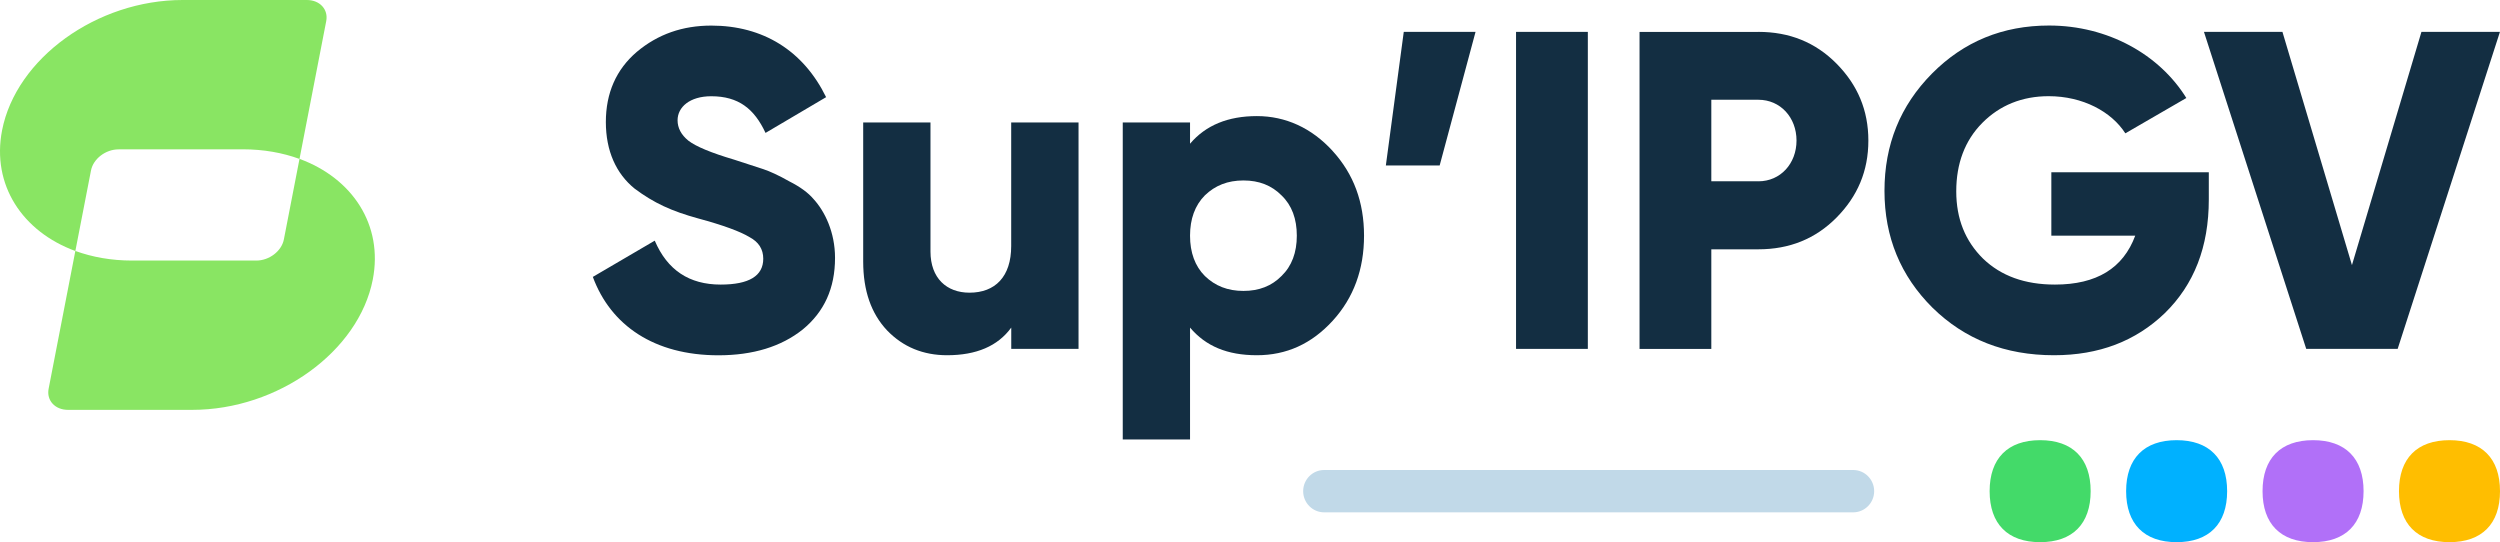
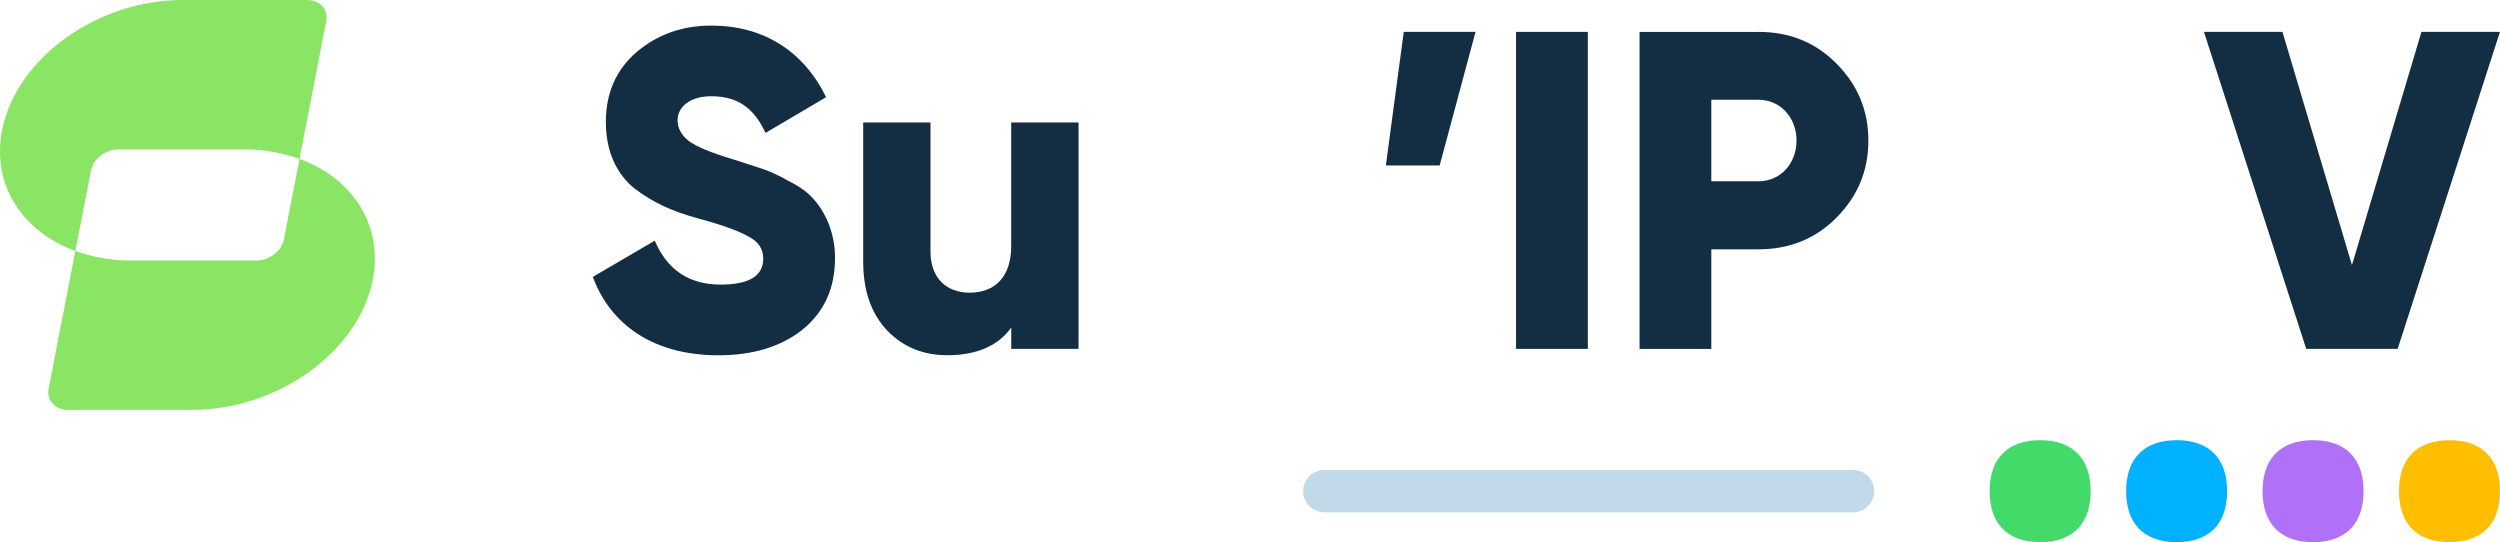
<svg xmlns="http://www.w3.org/2000/svg" width="249" height="54" viewBox="0 0 249 54" fill="none">
  <rect width="249" height="54" fill="#F5F5F5" />
  <g id="Colors">
    <rect width="1728" height="1773" transform="translate(-1279 -501.5)" fill="white" />
    <g id="logo">
      <path d="M-31 -55H281C285.142 -55 288.5 -51.642 288.5 -47.5V221.5C288.5 225.642 285.142 229 281 229H-31C-35.142 229 -38.5 225.642 -38.5 221.5V-47.5C-38.5 -51.642 -35.142 -55 -31 -55Z" fill="white" />
-       <path d="M-31 -55H281C285.142 -55 288.5 -51.642 288.5 -47.5V221.5C288.5 225.642 285.142 229 281 229H-31C-35.142 229 -38.5 225.642 -38.5 221.5V-47.5C-38.5 -51.642 -35.142 -55 -31 -55Z" stroke="#E2E8F0" />
      <g id="logo_supipgv 1">
        <rect x="-15.5" y="-15.5" width="281" height="205" rx="4.5" stroke="#9747FF" stroke-dasharray="10 5" />
        <g id="Style=Default" clip-path="url(#clip0_2_3)">
          <g id="Vector">
            <path d="M59.048 27.578L65.213 23.969C66.466 26.904 68.65 28.344 71.777 28.344C74.594 28.344 76.02 27.488 76.02 25.771C76.02 24.825 75.573 24.102 74.636 23.608C73.741 23.065 72.046 22.433 69.545 21.758C66.908 21.035 65.123 20.221 63.202 18.781C61.37 17.293 60.343 15.04 60.343 12.153C60.343 9.267 61.37 6.923 63.428 5.164C65.529 3.404 67.988 2.549 70.846 2.549C75.984 2.549 80.007 5.031 82.28 9.677L76.247 13.238C75.131 10.846 73.567 9.586 70.84 9.586C68.698 9.586 67.486 10.671 67.486 11.979C67.486 12.744 67.844 13.425 68.561 14.009C69.319 14.594 70.84 15.226 73.12 15.901L76.026 16.847C76.695 17.07 77.59 17.48 78.616 18.064C79.69 18.607 80.49 19.191 81.027 19.824C82.143 21.041 83.169 23.114 83.169 25.686C83.169 28.711 82.095 31.055 79.953 32.815C77.811 34.526 74.994 35.387 71.556 35.387C65.165 35.387 60.832 32.411 59.048 27.584V27.578Z" fill="#132E42" />
            <path d="M100.721 12.195H107.422V34.749H100.721V32.628C99.378 34.478 97.235 35.381 94.329 35.381C91.96 35.381 89.949 34.568 88.344 32.899C86.78 31.23 85.974 28.976 85.974 26.042V12.195H92.676V25.048C92.676 27.711 94.287 29.151 96.561 29.151C99.109 29.151 100.715 27.572 100.715 24.506V12.19L100.721 12.195Z" fill="#132E42" />
-             <path d="M132.731 15.04C134.832 17.341 135.858 20.137 135.858 23.475C135.858 26.813 134.832 29.657 132.731 31.953C130.631 34.249 128.13 35.381 125.182 35.381C122.234 35.381 120.092 34.478 118.528 32.628V43.769H111.826V12.195H118.528V14.316C120.092 12.467 122.324 11.563 125.182 11.563C128.041 11.563 130.631 12.738 132.731 15.034V15.04ZM123.845 28.976C125.409 28.976 126.662 28.482 127.641 27.488C128.667 26.494 129.163 25.144 129.163 23.475C129.163 21.806 128.673 20.45 127.641 19.462C126.656 18.468 125.409 17.974 123.845 17.974C122.282 17.974 121.029 18.468 120.002 19.462C119.018 20.456 118.528 21.806 118.528 23.475C118.528 25.144 119.018 26.5 120.002 27.488C121.029 28.482 122.282 28.976 123.845 28.976Z" fill="#132E42" />
            <path d="M146.964 3.175L143.39 16.48H138.031L139.815 3.175H146.964Z" fill="#132E42" />
            <path d="M150.998 3.175H158.148V34.749H150.998V3.175Z" fill="#132E42" />
            <path d="M175.138 3.175C178.223 3.175 180.813 4.212 182.914 6.333C185.014 8.454 186.089 10.978 186.089 14.003C186.089 17.028 185.014 19.553 182.914 21.674C180.813 23.794 178.223 24.831 175.138 24.831H170.447V34.755H163.298V3.181H175.138V3.175ZM175.138 18.058C177.328 18.058 178.933 16.299 178.933 13.997C178.933 11.695 177.322 9.936 175.138 9.936H170.447V18.052H175.138V18.058Z" fill="#132E42" />
-             <path d="M219.997 17.16V19.866C219.997 24.602 218.523 28.344 215.617 31.188C212.71 33.983 209.052 35.381 204.582 35.381C199.713 35.381 195.691 33.803 192.474 30.645C189.299 27.488 187.694 23.608 187.694 19.01C187.694 14.413 189.257 10.533 192.426 7.327C195.601 4.127 199.486 2.543 204.087 2.543C209.941 2.543 215.08 5.429 217.759 9.761L211.684 13.28C210.299 11.117 207.441 9.58 204.045 9.58C201.408 9.58 199.176 10.484 197.433 12.244C195.691 14.003 194.843 16.305 194.843 19.052C194.843 21.8 195.738 24.011 197.523 25.771C199.307 27.482 201.676 28.344 204.672 28.344C208.825 28.344 211.463 26.717 212.669 23.475H204.314V17.16H219.997Z" fill="#132E42" />
            <path d="M229.7 34.749L219.514 3.175H227.331L234.254 26.404L241.176 3.175H248.994L238.807 34.749H229.694H229.7Z" fill="#132E42" />
            <path d="M11.808 14.871H24.179C26.244 14.871 28.147 15.214 29.83 15.829L32.492 2.103C32.719 0.94 31.853 0 30.564 0H18.193C9.653 0 1.603 5.809 0.207 12.979C-0.85 18.414 2.23 23.065 7.505 25L9.063 16.98C9.289 15.817 10.519 14.877 11.808 14.877V14.871Z" fill="#89E563" />
            <path d="M29.83 15.829L28.273 23.849C28.046 25.012 26.817 25.952 25.527 25.952H13.156C11.092 25.952 9.188 25.608 7.505 24.994L4.843 38.719C4.617 39.882 5.482 40.822 6.771 40.822H19.142C27.682 40.822 35.732 35.014 37.129 27.844C38.185 22.409 35.106 17.757 29.83 15.823V15.829Z" fill="#89E563" />
            <path d="M198.167 48.921C198.167 52.18 199.969 54 203.198 54C206.426 54 208.229 52.18 208.229 48.921C208.229 45.661 206.426 43.841 203.198 43.841C199.969 43.841 198.167 45.661 198.167 48.921Z" fill="#43DA69" />
            <path d="M211.762 48.921C211.762 52.18 213.564 54 216.792 54C220.021 54 221.823 52.18 221.823 48.921C221.823 45.661 220.021 43.841 216.792 43.841C213.564 43.841 211.762 45.661 211.762 48.921Z" fill="#00B1FF" />
            <path d="M225.35 48.921C225.35 52.18 227.152 54 230.381 54C233.609 54 235.412 52.18 235.412 48.921C235.412 45.661 233.609 43.841 230.381 43.841C227.152 43.841 225.35 45.661 225.35 48.921Z" fill="#B170F8" />
            <path d="M238.938 48.921C238.938 52.18 240.741 54 243.969 54C247.198 54 249 52.18 249 48.921C249 45.661 247.198 43.841 243.969 43.841C240.741 43.841 238.938 45.661 238.938 48.921Z" fill="#FFBE00" />
            <path d="M184.579 51.029H131.884C130.732 51.029 129.795 50.084 129.795 48.921C129.795 47.758 130.732 46.812 131.884 46.812H184.579C185.73 46.812 186.667 47.758 186.667 48.921C186.667 50.084 185.73 51.029 184.579 51.029Z" fill="#C1D9E8" />
          </g>
        </g>
      </g>
    </g>
  </g>
  <defs>
    <clipPath id="clip0_2_3">
      <rect width="249" height="54" fill="white" />
    </clipPath>
  </defs>
</svg>